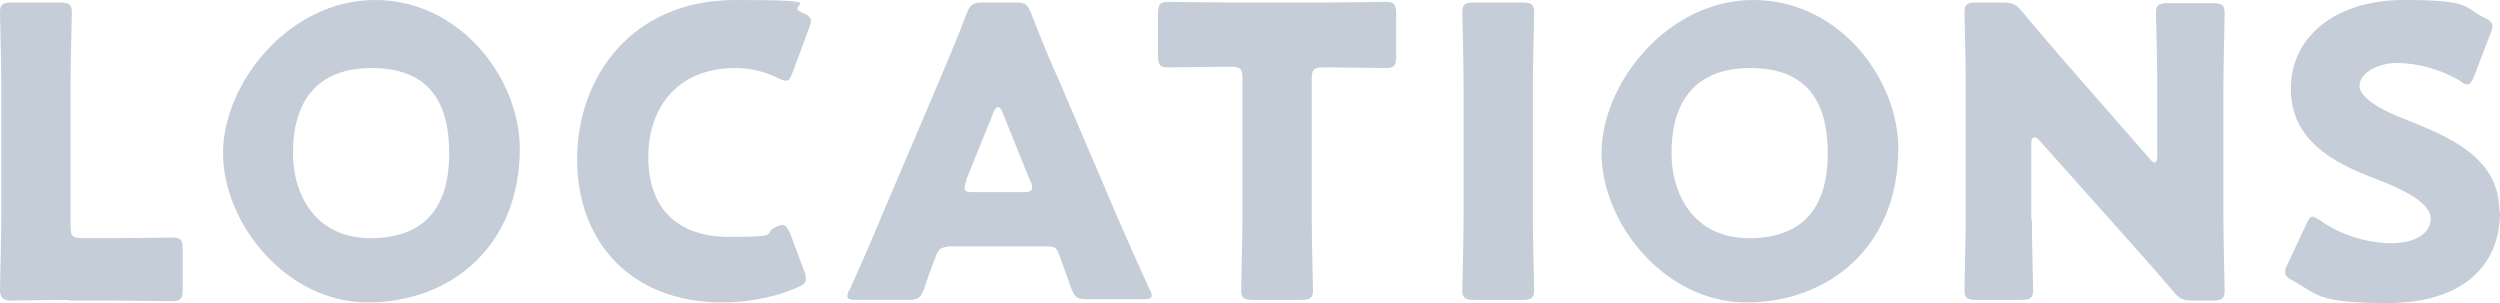
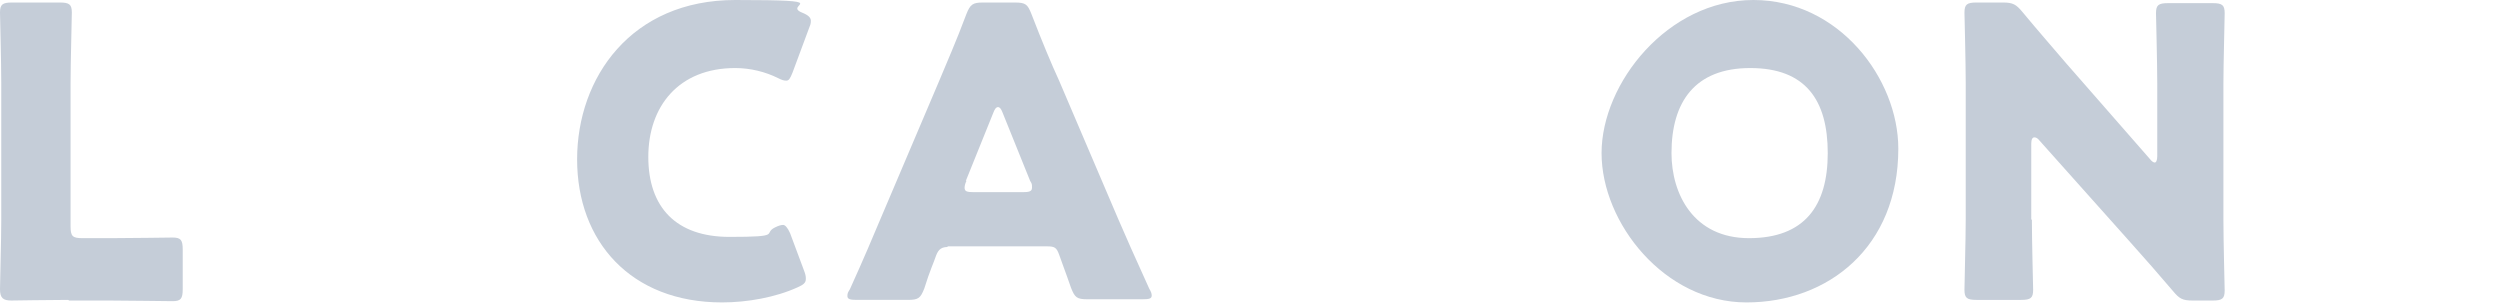
<svg xmlns="http://www.w3.org/2000/svg" version="1.1" viewBox="0 0 396.8 48.1">
  <defs>
    <style>
      .cls-1 {
        fill: #c5cdd8;
      }

      .cls-2 {
        isolation: isolate;
      }
    </style>
  </defs>
  <g>
    <g id="_レイヤー_1" data-name="レイヤー_1">
      <g class="cls-2">
        <path class="cls-1" d="M10.8,47.6c-2.9,0-8.6.1-9,.1-1.3,0-1.8-.4-1.8-1.8s.2-7.6.2-10.9V13.2c0-3.4-.2-10.8-.2-11.2C0,.7.4.4,1.9.4h7.6c1.5,0,1.9.3,1.9,1.6s-.2,7.8-.2,11.2v22.7c0,1.6.3,1.9,1.9,1.9h4.4c3,0,9.5-.1,9.9-.1,1.3,0,1.6.4,1.6,1.9v6.3c0,1.5-.3,1.9-1.6,1.9s-6.9-.1-9.9-.1h-6.5Z" />
-         <path class="cls-1" d="M82.5,23.6c0,15.6-11.1,24.4-24.1,24.4s-23-12.6-23-23.7S45.9,0,59.5,0s23,12.5,23,23.6ZM46.5,24.3c0,6.5,3.5,13.5,12.3,13.5s12.5-5.1,12.5-13.5-3.5-13.5-12.3-13.5-12.5,5.4-12.5,13.5Z" />
        <path class="cls-1" d="M127.9,44.3c0,.6-.4.9-1.3,1.3-3.5,1.6-8,2.4-12,2.4-14.5,0-23-9.7-23-22.7S100.2,0,116.7,0s7.4.7,10.6,2c1,.4,1.4.8,1.4,1.3s-.1.7-.3,1.2l-2.6,7c-.4,1-.6,1.3-1,1.3s-.7-.1-1.3-.4c-2-1-4.4-1.6-6.8-1.6-9,0-13.8,6.1-13.8,14.1s4.4,12.7,12.9,12.7,5.2-.5,7.2-1.5c.6-.3,1-.4,1.3-.4s.7.4,1.1,1.3l2.2,5.9c.2.5.3.9.3,1.2Z" />
        <path class="cls-1" d="M150.5,39.2c-1,0-1.5.3-1.9,1.3-.4,1.2-1,2.4-1.9,5.3-.6,1.5-.9,1.8-2.6,1.8h-8.1c-1,0-1.5-.1-1.5-.6s.1-.6.4-1.1c2.4-5.3,3.6-8.2,4.7-10.8l9.4-22.1c1.2-2.9,2.8-6.5,4.4-10.8.6-1.5,1-1.8,2.6-1.8h5.1c1.7,0,2,.3,2.6,1.8,1.7,4.4,3.2,8,4.4,10.6l9.4,22c1.2,2.8,2.5,5.7,4.9,11,.3.5.4.8.4,1.1,0,.5-.4.6-1.5.6h-8.7c-1.7,0-2-.3-2.6-1.8-1-2.9-1.5-4.1-1.9-5.3-.4-1.1-.7-1.3-1.9-1.3h-15.9ZM153.4,28.7c-.2.4-.3.8-.3,1.1,0,.6.4.7,1.5.7h7.7c1,0,1.5-.1,1.5-.7s0-.6-.3-1.1l-4.4-10.9c-.2-.5-.4-.8-.7-.8s-.5.3-.7.8l-4.4,10.9Z" />
-         <path class="cls-1" d="M208.2,34.8c0,3.4.2,10.8.2,11.2,0,1.3-.4,1.6-1.9,1.6h-7.6c-1.5,0-1.9-.3-1.9-1.6s.2-7.8.2-11.2V12.5c0-1.6-.3-1.9-1.9-1.9h-1.3c-2.3,0-8.2.1-8.6.1-1.3,0-1.6-.4-1.6-1.9V2.2c0-1.5.3-1.9,1.6-1.9s6.9.1,9.9.1h14.8c3,0,9.5-.1,9.9-.1,1.3,0,1.6.4,1.6,1.9v6.7c0,1.5-.3,1.9-1.6,1.9s-6.3-.1-8.6-.1h-1.3c-1.6,0-1.9.3-1.9,1.9v22.3Z" />
-         <path class="cls-1" d="M234,47.6c-1.5,0-1.9-.3-1.9-1.6s.2-7.8.2-11.2V13.2c0-3.4-.2-10.8-.2-11.2,0-1.3.4-1.6,1.9-1.6h7.6c1.5,0,1.9.3,1.9,1.6s-.2,7.8-.2,11.2v21.6c0,3.4.2,10.8.2,11.2,0,1.3-.4,1.6-1.9,1.6h-7.6Z" />
        <path class="cls-1" d="M301.3,23.6c0,15.6-11.1,24.4-24.1,24.4s-23-12.6-23-23.7S264.7,0,278.3,0s23,12.5,23,23.6ZM265.3,24.3c0,6.5,3.5,13.5,12.3,13.5s12.5-5.1,12.5-13.5-3.5-13.5-12.3-13.5-12.5,5.4-12.5,13.5Z" />
        <path class="cls-1" d="M322.5,34.8c0,3.4.2,10.8.2,11.2,0,1.3-.4,1.6-1.9,1.6h-7.1c-1.5,0-1.9-.3-1.9-1.6s.2-7.8.2-11.2V13.2c0-3.4-.2-10.8-.2-11.2,0-1.3.4-1.6,1.9-1.6h4.2c1.6,0,2.1.3,3.1,1.5,2.4,2.9,4.6,5.4,6.9,8.1l13.3,15.2c.3.4.6.6.8.6s.4-.3.4-1v-11.5c0-3.4-.2-10.8-.2-11.2,0-1.3.4-1.6,1.9-1.6h7.1c1.5,0,1.9.3,1.9,1.6s-.2,7.8-.2,11.2v21.6c0,3.4.2,10.8.2,11.2,0,1.3-.4,1.6-1.9,1.6h-3.2c-1.6,0-2.1-.3-3.1-1.5-2.3-2.7-4.4-5.1-7-8l-14.2-15.9c-.3-.4-.6-.5-.8-.5-.3,0-.5.3-.5,1v12.1Z" />
-         <path class="cls-1" d="M396.8,33.6c0,9.1-6.5,14.5-17.9,14.5s-11.1-1.5-14.9-3.5c-.9-.5-1.3-.8-1.3-1.4s.1-.7.4-1.3l2.9-6.2c.4-.8.6-1.3,1-1.3s.7.3,1.3.6c3.3,2.4,7.7,3.6,11.3,3.6s6.2-1.5,6.2-3.9-3.9-4.5-9.2-6.5c-6-2.3-13-5.8-13-14.1s7.1-14.1,18-14.1,9.4,1.2,12.7,2.8c.9.4,1.3.8,1.3,1.3s-.1.7-.3,1.2l-2.6,6.8c-.4.9-.6,1.3-1.1,1.3s-.6-.2-1.2-.6c-2.8-1.7-6.6-2.8-9.9-2.8s-6,1.7-6,3.6,3.4,3.9,7.4,5.4c6.8,2.7,14.8,6,14.8,14.5Z" />
      </g>
    </g>
  </g>
</svg>